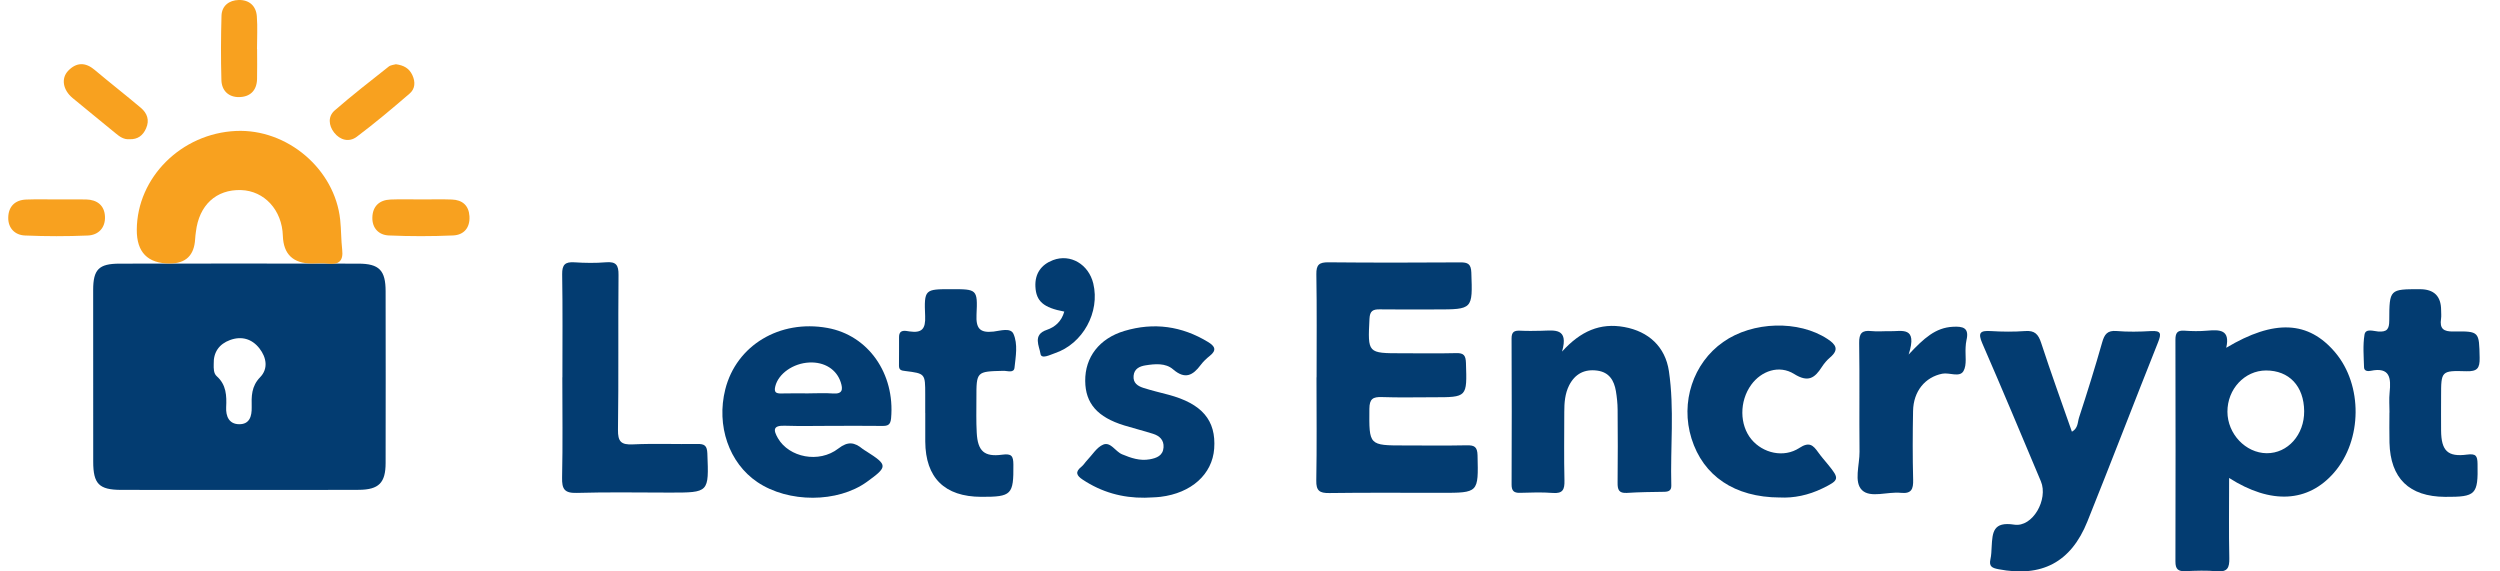
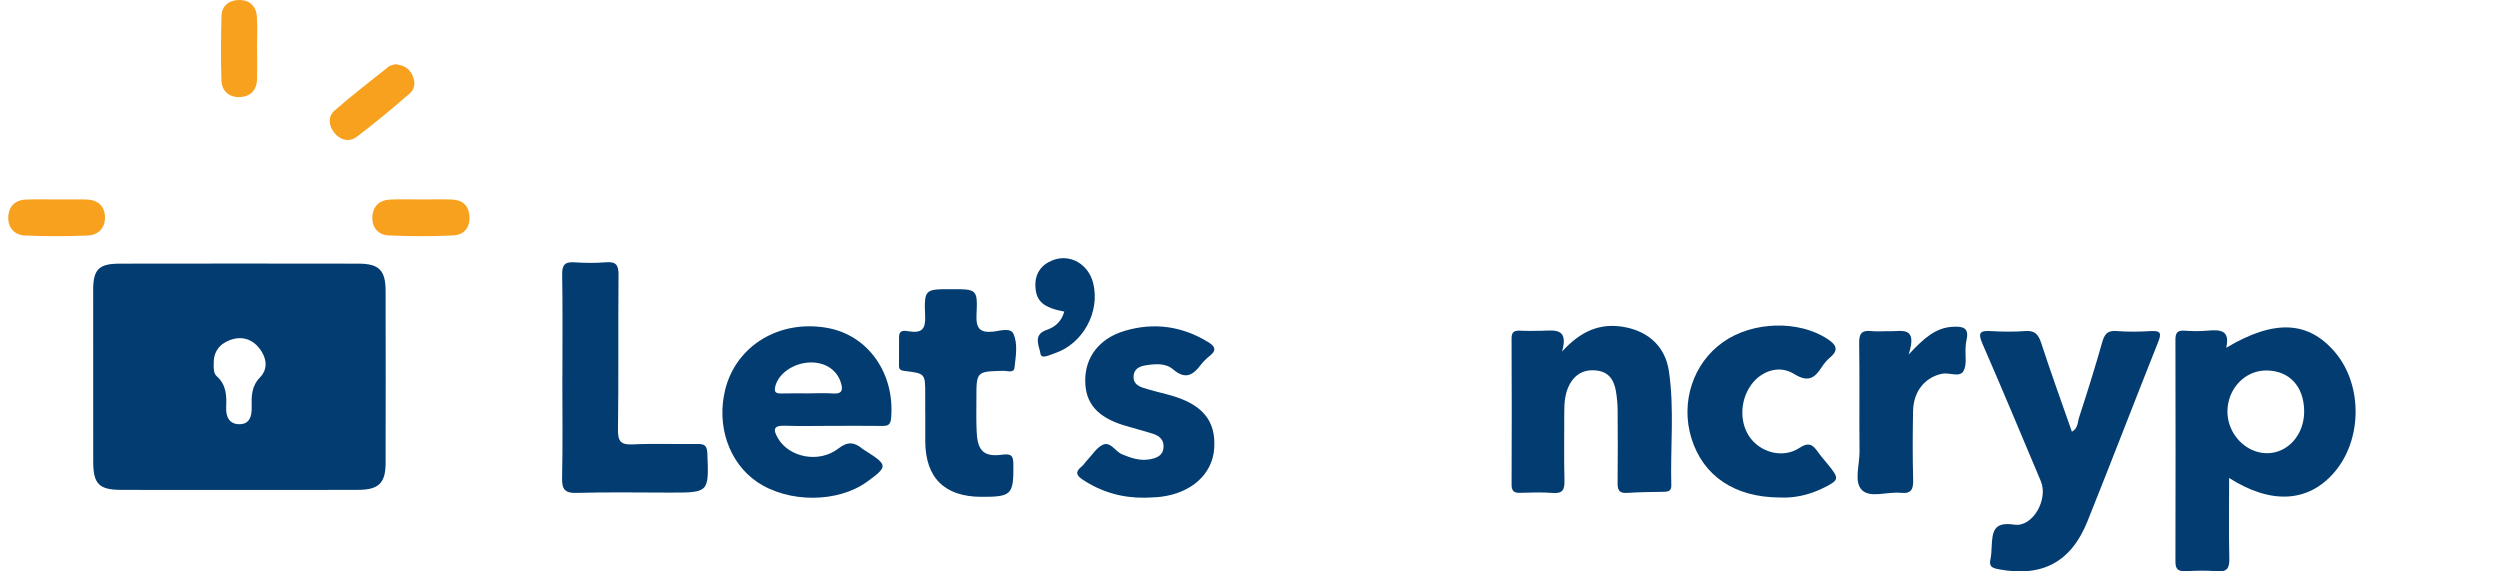
<svg xmlns="http://www.w3.org/2000/svg" width="105" height="24" viewBox="0 0 105 24" fill="none">
  <path d="M10.017 20.576C8.373 20.576 6.728 20.58 5.085 20.575C4.159 20.572 3.916 20.323 3.915 19.393C3.913 16.989 3.91 14.586 3.913 12.183C3.913 11.317 4.149 11.075 5.021 11.073C8.365 11.068 11.708 11.067 15.052 11.073C15.926 11.074 16.195 11.353 16.196 12.231C16.2 14.636 16.201 17.042 16.196 19.447C16.195 20.277 15.912 20.567 15.072 20.573C13.387 20.584 11.703 20.576 10.019 20.576H10.017ZM8.976 15.292C8.973 15.475 8.968 15.681 9.104 15.802C9.507 16.162 9.522 16.619 9.499 17.102C9.481 17.483 9.618 17.813 10.043 17.817C10.486 17.823 10.579 17.478 10.571 17.104C10.561 16.647 10.553 16.226 10.927 15.842C11.27 15.489 11.197 15.018 10.896 14.632C10.579 14.227 10.141 14.106 9.663 14.281C9.21 14.447 8.959 14.788 8.976 15.292Z" fill="#033C71" />
-   <path d="M55.297 15.847C55.297 14.404 55.311 12.96 55.287 11.518C55.28 11.114 55.409 11.014 55.796 11.017C57.641 11.035 59.485 11.032 61.329 11.02C61.649 11.017 61.783 11.086 61.796 11.445C61.851 12.996 61.863 12.996 60.298 12.996C59.517 12.996 58.735 13.005 57.953 12.993C57.661 12.988 57.533 13.059 57.518 13.39C57.446 14.838 57.434 14.837 58.879 14.837C59.641 14.837 60.403 14.85 61.164 14.831C61.483 14.822 61.56 14.934 61.57 15.244C61.617 16.685 61.627 16.685 60.203 16.685C59.481 16.685 58.759 16.703 58.039 16.677C57.662 16.664 57.518 16.753 57.514 17.167C57.502 18.709 57.485 18.709 59.013 18.709C59.875 18.709 60.737 18.721 61.599 18.703C61.918 18.696 62.049 18.759 62.057 19.124C62.094 20.699 62.108 20.699 60.52 20.699C58.956 20.699 57.393 20.686 55.829 20.708C55.42 20.714 55.275 20.611 55.284 20.179C55.31 18.737 55.293 17.293 55.293 15.851L55.297 15.847Z" fill="#033C71" />
  <path d="M93.623 20.075C93.623 21.242 93.607 22.345 93.631 23.445C93.639 23.845 93.556 24.031 93.112 23.993C92.675 23.954 92.231 23.969 91.79 23.989C91.482 24.004 91.367 23.904 91.368 23.586C91.376 20.481 91.375 17.377 91.368 14.271C91.368 13.993 91.439 13.868 91.739 13.888C92.058 13.911 92.382 13.916 92.699 13.888C93.217 13.844 93.678 13.834 93.502 14.607C95.52 13.4 96.957 13.474 98.08 14.804C99.239 16.178 99.218 18.481 98.032 19.848C96.942 21.104 95.387 21.198 93.623 20.075ZM95.171 15.56C94.274 15.563 93.547 16.343 93.552 17.296C93.556 18.224 94.315 19.025 95.198 19.035C96.085 19.044 96.786 18.258 96.775 17.265C96.764 16.216 96.144 15.558 95.171 15.56Z" fill="#033C71" />
  <path d="M87.02 18.132C87.285 17.985 87.257 17.727 87.321 17.533C87.664 16.488 87.99 15.438 88.291 14.38C88.387 14.041 88.508 13.87 88.897 13.903C89.374 13.943 89.859 13.934 90.339 13.905C90.772 13.88 90.783 14.015 90.638 14.377C89.639 16.882 88.676 19.4 87.67 21.903C86.978 23.626 85.743 24.256 83.936 23.907C83.67 23.856 83.531 23.793 83.597 23.494C83.636 23.32 83.641 23.137 83.65 22.956C83.684 22.362 83.707 21.896 84.597 22.035C85.373 22.157 86.036 20.973 85.717 20.215C84.904 18.282 84.095 16.346 83.258 14.424C83.063 13.976 83.164 13.876 83.617 13.905C84.096 13.935 84.581 13.939 85.06 13.904C85.457 13.874 85.609 14.036 85.728 14.4C86.135 15.647 86.583 16.882 87.02 18.132Z" fill="#033C71" />
  <path d="M65.608 14.764C66.387 13.905 67.209 13.549 68.225 13.736C69.241 13.922 69.941 14.561 70.094 15.587C70.329 17.178 70.151 18.788 70.195 20.39C70.201 20.607 70.078 20.654 69.89 20.656C69.37 20.663 68.849 20.668 68.329 20.702C67.987 20.723 67.935 20.56 67.939 20.27C67.951 19.247 67.948 18.224 67.94 17.202C67.938 16.944 67.91 16.682 67.868 16.427C67.792 15.98 67.588 15.635 67.088 15.566C66.545 15.492 66.149 15.704 65.903 16.186C65.728 16.534 65.7 16.915 65.7 17.297C65.699 18.259 65.684 19.222 65.707 20.184C65.716 20.556 65.641 20.738 65.218 20.704C64.76 20.668 64.296 20.686 63.835 20.699C63.578 20.706 63.486 20.609 63.487 20.349C63.495 18.304 63.496 16.26 63.486 14.215C63.485 13.932 63.605 13.879 63.846 13.889C64.146 13.904 64.448 13.899 64.748 13.892C65.28 13.879 65.895 13.757 65.607 14.762L65.608 14.764Z" fill="#033C71" />
  <path d="M34.949 17.886C34.287 17.886 33.625 17.903 32.964 17.881C32.474 17.864 32.466 18.047 32.674 18.407C33.139 19.21 34.395 19.471 35.211 18.838C35.619 18.522 35.892 18.578 36.228 18.852C36.275 18.889 36.328 18.919 36.378 18.95C37.293 19.534 37.294 19.597 36.412 20.236C35.185 21.124 33.116 21.13 31.809 20.248C30.619 19.445 30.078 17.879 30.462 16.352C30.928 14.505 32.746 13.412 34.751 13.773C36.471 14.083 37.594 15.693 37.426 17.567C37.4 17.846 37.29 17.891 37.055 17.889C36.353 17.88 35.651 17.886 34.949 17.886ZM33.964 16.521C34.303 16.521 34.645 16.5 34.983 16.526C35.392 16.557 35.409 16.355 35.311 16.054C35.134 15.513 34.628 15.196 33.994 15.225C33.306 15.256 32.694 15.698 32.564 16.219C32.497 16.484 32.596 16.531 32.825 16.525C33.204 16.515 33.584 16.522 33.965 16.522L33.964 16.521Z" fill="#033C71" />
-   <path d="M13.1 11.067C12.312 11.067 11.905 10.679 11.88 9.904C11.847 8.823 11.104 8.013 10.122 7.983C9.079 7.951 8.359 8.617 8.228 9.735C8.216 9.835 8.2 9.934 8.196 10.034C8.16 10.722 7.806 11.067 7.131 11.067C6.202 11.067 5.74 10.595 5.745 9.651C5.757 7.455 7.617 5.603 9.913 5.5C12.066 5.404 14.064 7.105 14.288 9.231C14.332 9.649 14.325 10.071 14.372 10.488C14.428 10.973 14.22 11.129 13.762 11.072C13.545 11.044 13.32 11.067 13.1 11.067Z" fill="#F8A11F" />
  <path d="M23.621 15.848C23.621 14.405 23.635 12.961 23.611 11.519C23.605 11.114 23.738 10.992 24.126 11.017C24.566 11.046 25.01 11.053 25.448 11.016C25.875 10.98 25.983 11.132 25.978 11.549C25.957 13.714 25.986 15.878 25.955 18.043C25.948 18.551 26.085 18.688 26.584 18.664C27.485 18.622 28.388 18.661 29.289 18.647C29.588 18.642 29.696 18.715 29.709 19.044C29.773 20.69 29.785 20.689 28.136 20.689C26.834 20.689 25.53 20.663 24.227 20.702C23.707 20.717 23.597 20.542 23.608 20.056C23.639 18.654 23.618 17.25 23.618 15.848H23.621Z" fill="#033C71" />
  <path d="M48.083 20.904C47.134 20.916 46.265 20.67 45.472 20.144C45.21 19.971 45.148 19.819 45.419 19.604C45.511 19.53 45.574 19.421 45.657 19.334C45.879 19.103 46.066 18.782 46.338 18.672C46.648 18.548 46.844 18.963 47.128 19.081C47.505 19.238 47.878 19.366 48.29 19.291C48.579 19.239 48.846 19.139 48.869 18.788C48.889 18.478 48.699 18.305 48.429 18.22C48.03 18.093 47.622 17.992 47.221 17.869C46.093 17.523 45.587 16.944 45.579 16.001C45.569 15.004 46.17 14.216 47.222 13.9C48.458 13.53 49.634 13.692 50.74 14.365C51.022 14.537 51.117 14.703 50.813 14.945C50.672 15.057 50.537 15.184 50.43 15.327C50.099 15.771 49.772 15.947 49.268 15.512C48.954 15.24 48.509 15.281 48.11 15.345C47.873 15.383 47.638 15.481 47.611 15.783C47.582 16.088 47.788 16.216 48.025 16.292C48.368 16.401 48.718 16.485 49.066 16.576C50.485 16.953 51.081 17.652 50.996 18.842C50.917 19.919 50.041 20.71 48.741 20.867C48.523 20.893 48.303 20.892 48.083 20.904Z" fill="#033C71" />
  <path d="M74.75 20.895C72.85 20.887 71.534 19.99 71.043 18.417C70.569 16.895 71.11 15.251 72.375 14.363C73.618 13.49 75.547 13.442 76.754 14.237C77.1 14.465 77.255 14.678 76.87 15.007C76.734 15.122 76.613 15.264 76.516 15.415C76.216 15.881 75.942 16.074 75.354 15.707C74.722 15.312 73.971 15.581 73.55 16.162C73.05 16.854 73.055 17.845 73.562 18.456C74.041 19.032 74.917 19.243 75.572 18.814C75.991 18.54 76.151 18.697 76.364 18.997C76.492 19.177 76.638 19.341 76.778 19.512C77.267 20.111 77.254 20.166 76.542 20.513C75.955 20.799 75.332 20.926 74.749 20.894L74.75 20.895Z" fill="#033C71" />
  <path d="M38.859 17.343C38.859 17.083 38.859 16.822 38.859 16.562C38.859 15.693 38.859 15.688 38.024 15.583C37.866 15.564 37.754 15.551 37.757 15.354C37.763 14.954 37.757 14.553 37.76 14.152C37.764 13.817 38.03 13.896 38.198 13.92C38.72 13.994 38.879 13.819 38.856 13.278C38.809 12.146 38.842 12.145 39.955 12.145C41.029 12.145 41.065 12.146 41.014 13.205C40.986 13.785 41.142 13.993 41.731 13.926C42.008 13.894 42.444 13.749 42.566 14.023C42.756 14.454 42.661 14.97 42.609 15.445C42.583 15.682 42.307 15.571 42.146 15.575C41.009 15.602 41.008 15.598 41.009 16.738C41.009 17.218 40.996 17.701 41.023 18.18C41.065 18.944 41.337 19.199 42.09 19.097C42.49 19.043 42.56 19.15 42.562 19.517C42.572 20.777 42.493 20.87 41.213 20.867C39.674 20.862 38.871 20.07 38.861 18.544C38.858 18.144 38.861 17.743 38.861 17.342L38.859 17.343Z" fill="#033C71" />
-   <path d="M100.359 17.326C100.359 17.046 100.335 16.763 100.364 16.486C100.426 15.884 100.387 15.403 99.568 15.575C99.457 15.598 99.295 15.591 99.29 15.432C99.277 14.972 99.236 14.504 99.309 14.055C99.354 13.78 99.69 13.91 99.882 13.923C100.255 13.95 100.349 13.825 100.349 13.455C100.352 12.145 100.367 12.145 101.636 12.146C102.23 12.146 102.527 12.44 102.527 13.028C102.527 13.148 102.542 13.271 102.524 13.388C102.461 13.806 102.626 13.931 103.048 13.923C104.142 13.906 104.121 13.928 104.145 15.025C104.154 15.468 104.046 15.606 103.584 15.592C102.527 15.559 102.526 15.587 102.526 16.645C102.526 17.125 102.521 17.607 102.526 18.087C102.535 18.93 102.801 19.201 103.615 19.093C103.986 19.045 104.051 19.139 104.057 19.481C104.082 20.774 103.993 20.875 102.695 20.868C101.185 20.858 100.396 20.094 100.358 18.589C100.347 18.169 100.356 17.748 100.356 17.328L100.359 17.326Z" fill="#033C71" />
  <path d="M80.164 14.889C80.816 14.191 81.296 13.767 82.008 13.725C82.447 13.699 82.715 13.764 82.592 14.286C82.57 14.382 82.562 14.483 82.556 14.583C82.533 14.922 82.618 15.321 82.466 15.585C82.303 15.866 81.88 15.635 81.572 15.696C80.858 15.841 80.364 16.426 80.349 17.26C80.331 18.222 80.327 19.185 80.352 20.147C80.363 20.544 80.282 20.745 79.835 20.699C79.281 20.642 78.56 20.928 78.207 20.588C77.853 20.248 78.106 19.527 78.1 18.973C78.084 17.449 78.108 15.925 78.085 14.401C78.079 14.002 78.201 13.862 78.592 13.905C78.85 13.933 79.114 13.905 79.374 13.911C79.867 13.922 80.552 13.685 80.164 14.886V14.889Z" fill="#033C71" />
  <path d="M44.7 13.087C43.827 12.923 43.517 12.657 43.487 12.037C43.461 11.494 43.729 11.114 44.227 10.925C44.96 10.647 45.724 11.103 45.918 11.908C46.207 13.111 45.481 14.44 44.302 14.835C44.103 14.901 43.732 15.103 43.699 14.854C43.656 14.548 43.357 14.059 43.961 13.856C44.308 13.739 44.584 13.504 44.7 13.087Z" fill="#033C71" />
  <path d="M17.719 8.376C18.139 8.376 18.559 8.364 18.978 8.38C19.42 8.396 19.689 8.629 19.717 9.08C19.747 9.563 19.485 9.87 19.026 9.889C18.128 9.928 17.227 9.928 16.329 9.889C15.906 9.871 15.627 9.579 15.639 9.132C15.651 8.664 15.932 8.399 16.401 8.38C16.84 8.362 17.278 8.376 17.719 8.376Z" fill="#F8A11F" />
  <path d="M10.798 2.062C10.798 2.483 10.807 2.904 10.796 3.324C10.784 3.81 10.497 4.073 10.037 4.078C9.597 4.082 9.311 3.803 9.299 3.366C9.274 2.466 9.277 1.564 9.303 0.664C9.315 0.238 9.626 0.011 10.023 0C10.456 -0.012 10.754 0.239 10.787 0.682C10.822 1.139 10.794 1.603 10.794 2.062C10.794 2.062 10.797 2.062 10.798 2.062Z" fill="#F8A11F" />
  <path d="M2.416 8.376C2.816 8.376 3.216 8.369 3.615 8.377C4.082 8.388 4.388 8.627 4.409 9.096C4.429 9.563 4.139 9.873 3.686 9.892C2.809 9.929 1.928 9.928 1.05 9.891C0.626 9.874 0.34 9.582 0.346 9.142C0.352 8.682 0.623 8.399 1.098 8.381C1.538 8.364 1.977 8.376 2.416 8.376Z" fill="#F8A11F" />
  <path d="M16.628 2.698C16.962 2.743 17.187 2.871 17.319 3.155C17.454 3.444 17.435 3.731 17.207 3.927C16.484 4.551 15.751 5.168 14.987 5.742C14.664 5.987 14.282 5.888 14.031 5.565C13.803 5.271 13.767 4.893 14.054 4.641C14.789 4.001 15.56 3.402 16.325 2.797C16.41 2.729 16.546 2.723 16.628 2.698Z" fill="#F8A11F" />
-   <path d="M5.44 5.847C5.199 5.866 5.025 5.739 4.853 5.596C4.253 5.101 3.647 4.613 3.048 4.116C2.644 3.78 2.555 3.294 2.865 2.971C3.206 2.617 3.582 2.603 3.975 2.935C4.616 3.476 5.278 3.99 5.917 4.53C6.18 4.753 6.288 5.043 6.137 5.388C6.004 5.694 5.782 5.86 5.44 5.847Z" fill="#F8A11F" />
</svg>